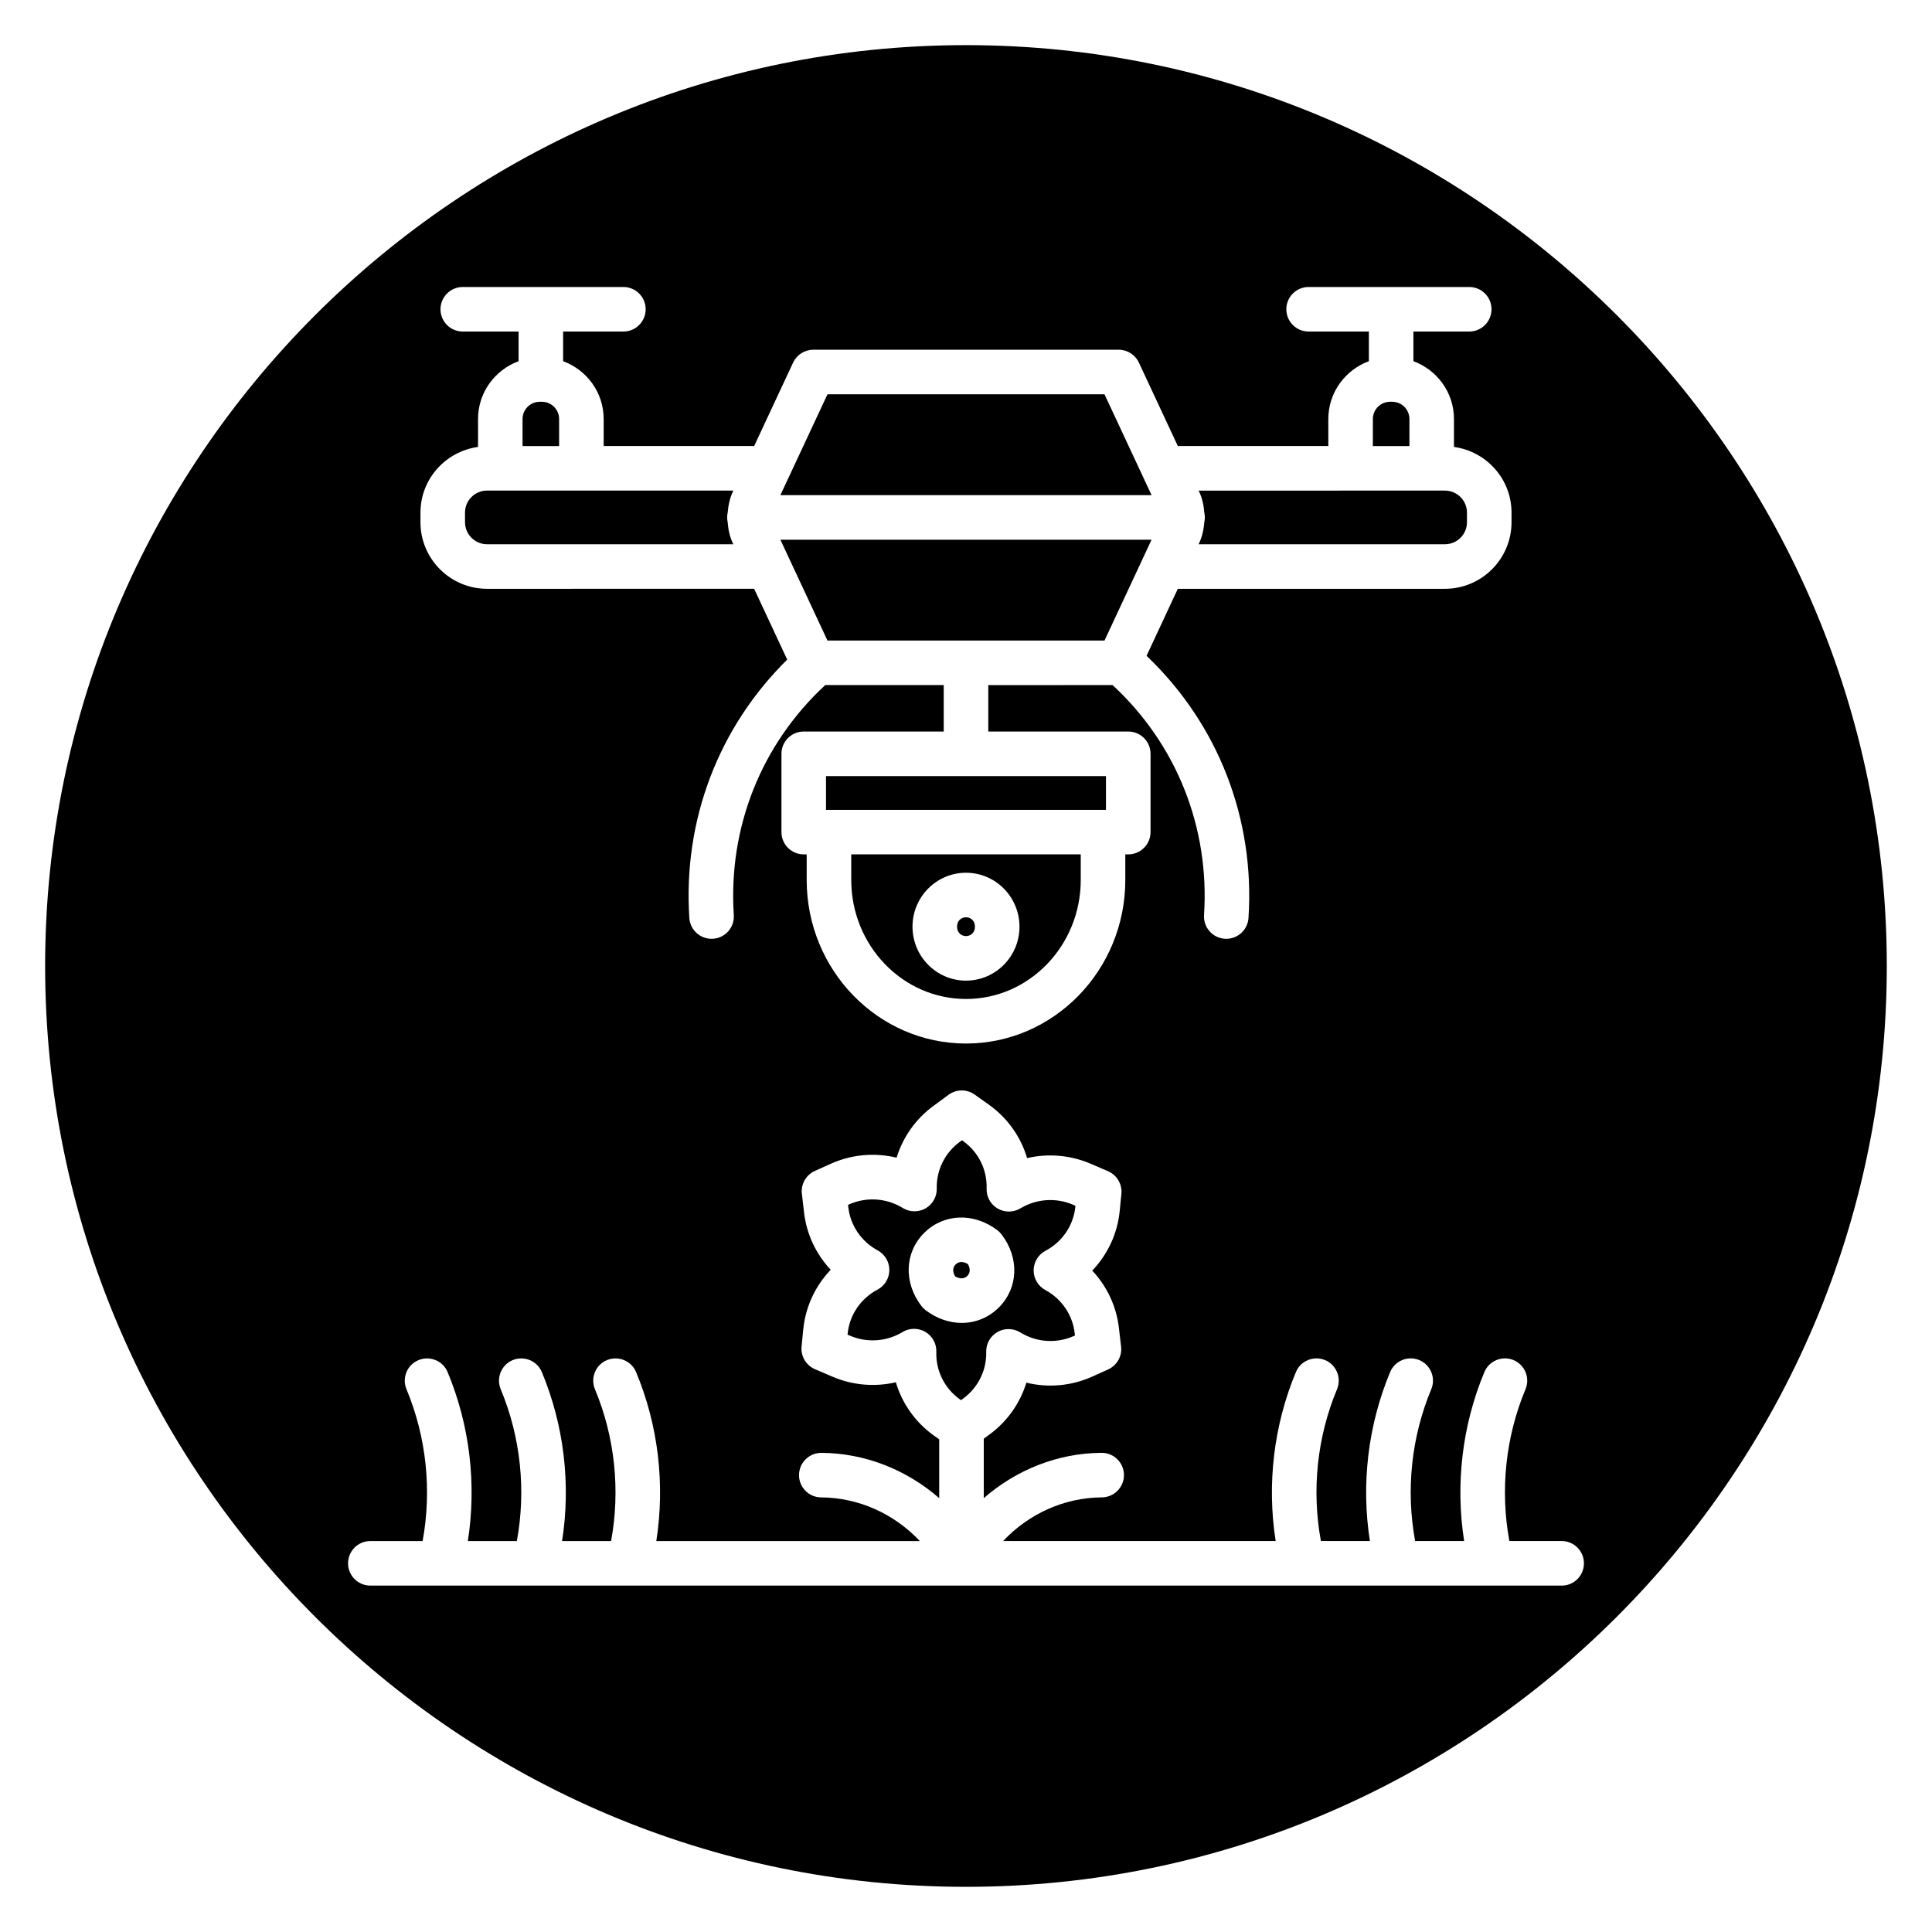
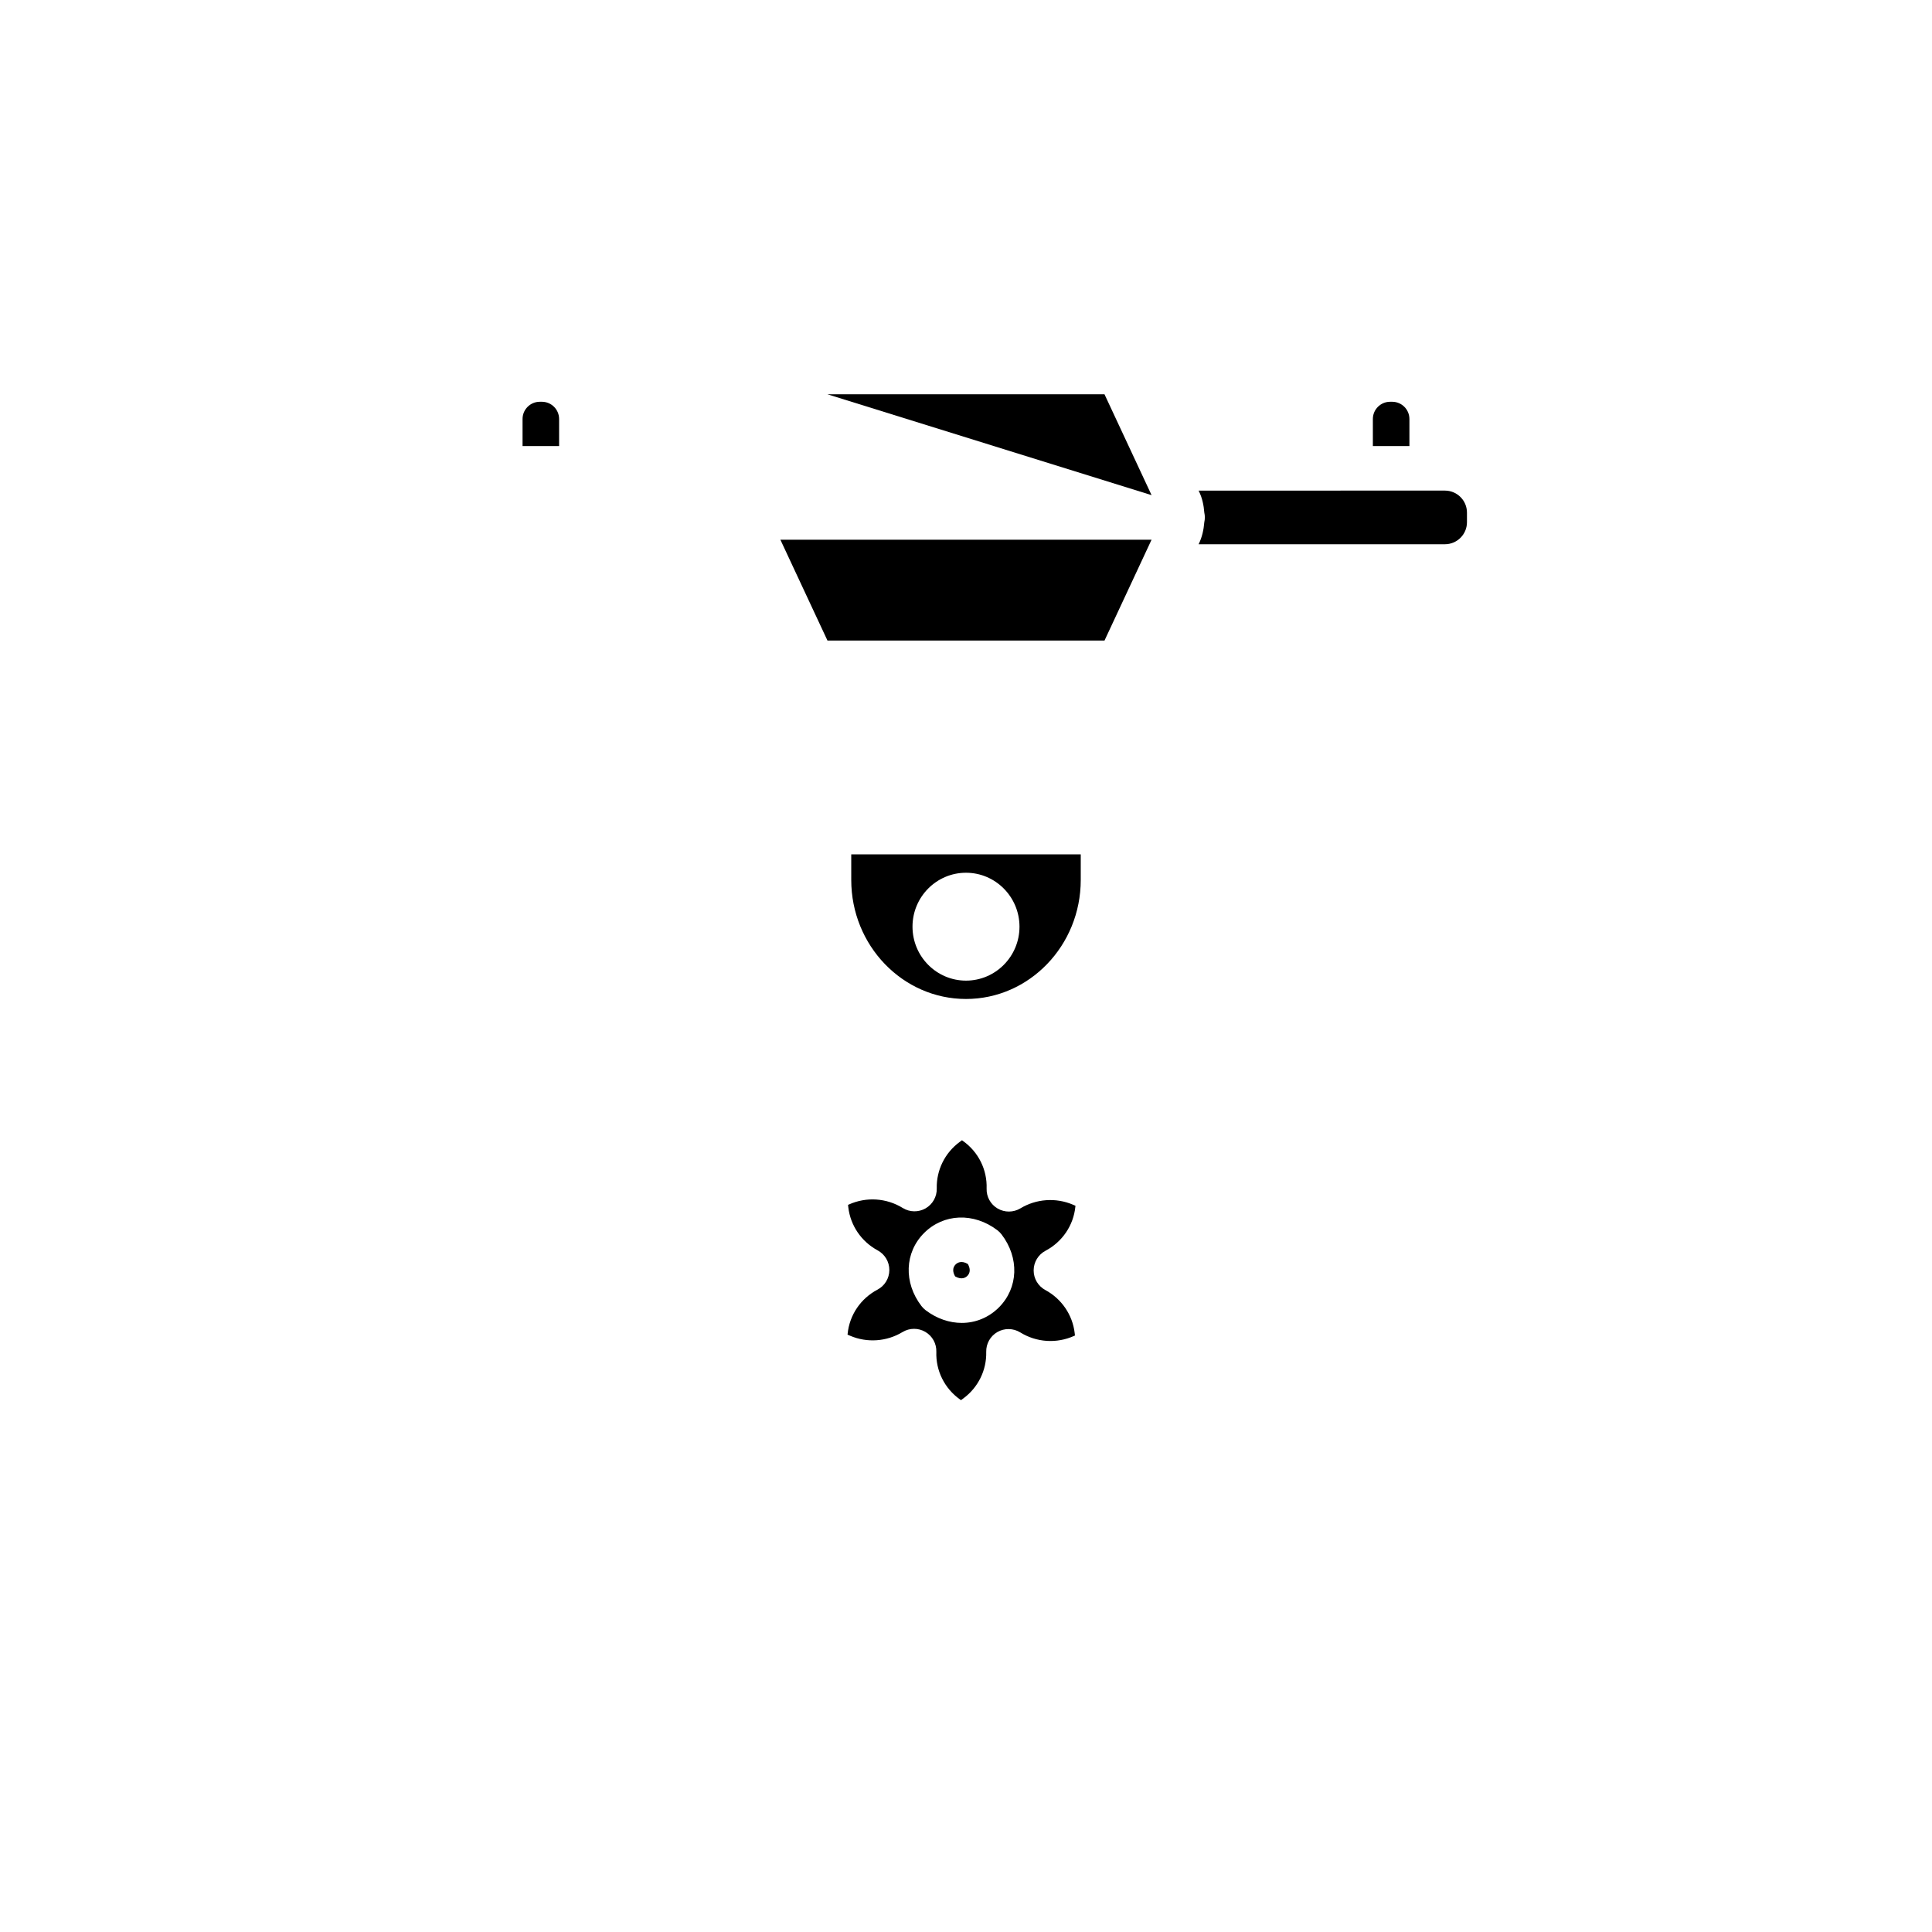
<svg xmlns="http://www.w3.org/2000/svg" fill="#000000" width="800px" height="800px" version="1.1" viewBox="144 144 512 512">
  <g>
    <path d="m517.51 255.04c0-2.519-2.051-4.566-4.566-4.566h-0.555c-2.519 0-4.566 2.051-4.566 4.566v7.164h9.688z" />
    <path d="m292.17 255.04c0-2.519-2.051-4.566-4.566-4.566h-0.555c-2.519 0-4.566 2.051-4.566 4.566v7.164h9.688z" />
    <path d="m463.16 279.87c0.086 0.406 0.137 0.824 0.137 1.25 0 0.441-0.055 0.863-0.145 1.273-0.16 2.016-0.598 4.019-1.504 5.828l-0.004 0.008h65.281c3.219 0 5.836-2.617 5.836-5.832v-2.547c0-3.219-2.617-5.836-5.836-5.836h-25.008l-40.27 0.004 0.066 0.141c0.875 1.742 1.297 3.711 1.445 5.711z" />
    <path d="m350.81 287.03 12.48 26.727h73.414l12.473-26.727z" />
-     <path d="m362.9 358.62h74.191v-8.945h-74.191z" />
-     <path d="m402.37 389.58c0 3.32-4.738 3.32-4.738 0 0-3.316 4.738-3.316 4.738 0" />
    <path d="m369.59 377.2c0 17.391 13.641 31.539 30.41 31.539 16.766 0 30.41-14.148 30.41-31.539v-6.781h-60.82zm30.41-1.914c7.816 0 14.176 6.414 14.176 14.301 0 7.883-6.359 14.289-14.176 14.289s-14.176-6.41-14.176-14.297c-0.004-7.883 6.356-14.293 14.176-14.293z" />
-     <path d="m449.18 275.22-12.477-26.727h-73.414l-12.477 26.727z" />
-     <path d="m400 155.96c-134.56 0-244.04 109.47-244.04 244.04 0 134.56 109.47 244.03 244.03 244.03s244.03-109.47 244.03-244.03c0.004-134.56-109.47-244.04-244.03-244.04zm-144.57 123.89c0-8.906 6.664-16.223 15.254-17.406v-7.406c0-7.047 4.496-13.008 10.746-15.316v-7.859h-14.793c-3.262 0-5.902-2.644-5.902-5.902 0-3.258 2.641-5.902 5.902-5.902h42.57c3.262 0 5.902 2.644 5.902 5.902 0 3.258-2.641 5.902-5.902 5.902h-15.973v7.859c6.254 2.305 10.746 8.273 10.746 15.316v7.164h39.883l10.32-22.113c0.973-2.074 3.059-3.406 5.348-3.406h80.938c2.293 0 4.379 1.332 5.348 3.406l10.32 22.113h39.883v-7.164c0-7.047 4.496-13.008 10.746-15.316v-7.859h-15.973c-3.262 0-5.902-2.644-5.902-5.902 0-3.258 2.641-5.902 5.902-5.902h42.57c3.262 0 5.902 2.644 5.902 5.902 0 3.258-2.641 5.902-5.902 5.902h-14.793v7.859c6.254 2.305 10.746 8.273 10.746 15.316v7.406c8.59 1.18 15.254 8.492 15.254 17.406v2.547c0 9.73-7.914 17.641-17.645 17.641h-70.789l-8.289 17.762c18.922 18.023 28.746 43.113 27.016 69.473-0.203 3.125-2.797 5.519-5.883 5.519-0.129 0-0.262-0.004-0.395-0.012-3.254-0.215-5.719-3.027-5.504-6.277 1.523-23.227-7.305-45.297-24.234-60.949l-32.941 0.004v12.305h37.098c3.262 0 5.902 2.644 5.902 5.902v20.75c0 3.258-2.641 5.902-5.902 5.902h-0.785v6.781c0 23.898-18.941 43.348-42.219 43.348s-42.219-19.445-42.219-43.348v-6.781h-0.785c-3.262 0-5.902-2.644-5.902-5.902v-20.75c0-3.258 2.641-5.902 5.902-5.902l37.102-0.004v-12.305h-31.398c-16.93 15.652-25.754 37.727-24.234 60.949 0.211 3.25-2.25 6.062-5.504 6.277-0.129 0.008-0.262 0.012-0.395 0.012-3.086 0-5.68-2.394-5.883-5.519-1.695-25.863 7.715-50.52 25.938-68.465l-8.762-18.773-70.789 0.004c-9.73 0-17.645-7.914-17.645-17.641v-2.547zm302.43 284.35h-315.72c-3.262 0-5.902-2.644-5.902-5.902s2.641-5.902 5.902-5.902h13.855c2.477-13.414 1.023-27.527-4.273-40.23-1.254-3.008 0.164-6.469 3.176-7.723 3.012-1.234 6.469 0.168 7.723 3.18 5.891 14.125 7.715 29.766 5.359 44.773h12.988c2.477-13.414 1.023-27.527-4.273-40.23-1.254-3.008 0.164-6.469 3.176-7.723 3.008-1.234 6.469 0.168 7.723 3.18 5.891 14.125 7.715 29.77 5.359 44.773h12.988c2.477-13.418 1.023-27.531-4.273-40.23-1.254-3.008 0.164-6.469 3.176-7.723 3.008-1.234 6.469 0.168 7.723 3.18 5.891 14.121 7.715 29.766 5.359 44.773h69.836c-6.766-7.199-16.188-11.516-26.145-11.566-3.258-0.02-5.887-2.676-5.871-5.934 0.016-3.25 2.656-5.871 5.902-5.871h0.031c11.598 0.062 22.625 4.504 31.219 12.004v-15.586l-1.324-0.938c-4.969-3.527-8.496-8.543-10.168-14.188-5.547 1.289-11.445 0.816-16.801-1.484l-4.633-1.984c-2.371-1.016-3.801-3.449-3.551-6.008l0.449-4.539c0.594-6.019 3.199-11.543 7.277-15.797-3.879-4.125-6.394-9.418-7.066-15.152l-0.578-4.981c-0.301-2.555 1.094-5.008 3.445-6.066l4.188-1.887c5.562-2.496 11.699-3.023 17.465-1.617 1.66-5.41 5.027-10.238 9.715-13.684l4.055-2.988c2.051-1.512 4.836-1.539 6.918-0.059l3.738 2.656c4.965 3.527 8.492 8.539 10.164 14.184 5.543-1.289 11.441-0.82 16.797 1.477l4.641 1.996c2.367 1.016 3.797 3.445 3.547 6.008l-0.449 4.535c-0.594 6.016-3.199 11.543-7.277 15.797 3.879 4.121 6.394 9.418 7.066 15.152l0.578 4.981c0.301 2.555-1.094 5.008-3.445 6.066l-4.188 1.887c-5.562 2.5-11.703 3.027-17.465 1.613-1.656 5.41-5.027 10.242-9.711 13.688l-1.582 1.164v15.75c8.598-7.504 19.621-11.945 31.219-12.008h0.031c3.246 0 5.887 2.621 5.902 5.871 0.016 3.258-2.613 5.914-5.871 5.934-9.957 0.055-19.383 4.371-26.148 11.566h72.227c-2.356-15.008-0.531-30.648 5.359-44.773 1.254-3.012 4.715-4.418 7.723-3.18 3.012 1.254 4.43 4.715 3.176 7.723-5.297 12.699-6.75 26.812-4.273 40.23h12.988c-2.356-15.004-0.535-30.645 5.359-44.773 1.254-3.012 4.711-4.418 7.723-3.18 3.012 1.254 4.43 4.715 3.176 7.723-5.297 12.699-6.75 26.812-4.273 40.23h12.988c-2.356-15.008-0.531-30.645 5.359-44.773 1.254-3.012 4.719-4.418 7.723-3.18 3.012 1.254 4.43 4.715 3.176 7.723-5.297 12.699-6.75 26.812-4.273 40.23h13.855c3.262 0 5.902 2.644 5.902 5.902 0.016 3.262-2.621 5.91-5.887 5.91z" />
+     <path d="m449.18 275.22-12.477-26.727h-73.414z" />
    <path d="m398.41 514.87 0.262 0.184 0.621-0.457c3.922-2.883 6.188-7.488 6.066-12.328-0.055-2.168 1.082-4.188 2.961-5.269 1.879-1.074 4.195-1.039 6.047 0.094 4.309 2.668 9.641 3.019 14.262 0.941l0.246-0.109-0.078-0.68c-0.562-4.797-3.465-9.051-7.766-11.371-1.922-1.035-3.113-3.043-3.102-5.223 0.012-2.18 1.219-4.176 3.144-5.191 4.465-2.359 7.418-6.727 7.91-11.691l0.023-0.234-0.672-0.289c-4.504-1.922-9.707-1.562-13.91 0.977-1.859 1.117-4.176 1.137-6.047 0.043s-2.988-3.129-2.914-5.293c0.168-4.992-2.172-9.707-6.269-12.609l-0.258-0.191-0.617 0.457c-3.926 2.887-6.191 7.496-6.07 12.328 0.055 2.168-1.082 4.188-2.961 5.269-1.879 1.074-4.195 1.043-6.043-0.094-4.309-2.66-9.641-3.012-14.266-0.938l-0.242 0.109 0.078 0.68c0.559 4.797 3.465 9.051 7.766 11.371 1.918 1.039 3.109 3.043 3.102 5.223-0.008 2.18-1.219 4.18-3.148 5.191-4.461 2.359-7.414 6.727-7.906 11.691l-0.023 0.234 0.656 0.281c4.516 1.941 9.715 1.574 13.914-0.969 0.941-0.57 2-0.855 3.059-0.855 1.031 0 2.062 0.27 2.988 0.812 1.871 1.094 2.988 3.129 2.914 5.297-0.172 4.984 2.176 9.699 6.273 12.609zm-9.102-23.648c-0.422-0.324-0.801-0.695-1.121-1.117-4.75-6.207-4.465-14.156 0.688-19.332 5.176-5.188 13.164-5.512 19.426-0.762 0.422 0.324 0.801 0.695 1.121 1.117 4.75 6.211 4.465 14.16-0.688 19.336-2.727 2.734-6.234 4.121-9.859 4.121-3.262-0.004-6.606-1.117-9.566-3.363z" />
    <path d="m400.36 482.12c0.797-0.797 0.828-1.926 0.121-3.16-1.762-1.023-2.836-0.266-3.242 0.137-0.797 0.801-0.832 1.926-0.121 3.164 1.773 1.016 2.844 0.27 3.242-0.141z" />
-     <path d="m273.07 288.23h65.277l-0.066-0.141c-0.875-1.75-1.297-3.719-1.445-5.719-0.086-0.406-0.137-0.82-0.137-1.25 0-0.441 0.055-0.863 0.145-1.273 0.16-2.016 0.598-4.016 1.5-5.828l0.004-0.008-40.273-0.004h-25.008c-3.219 0-5.836 2.617-5.836 5.836v2.547c0.008 3.223 2.625 5.84 5.84 5.84z" />
  </g>
</svg>